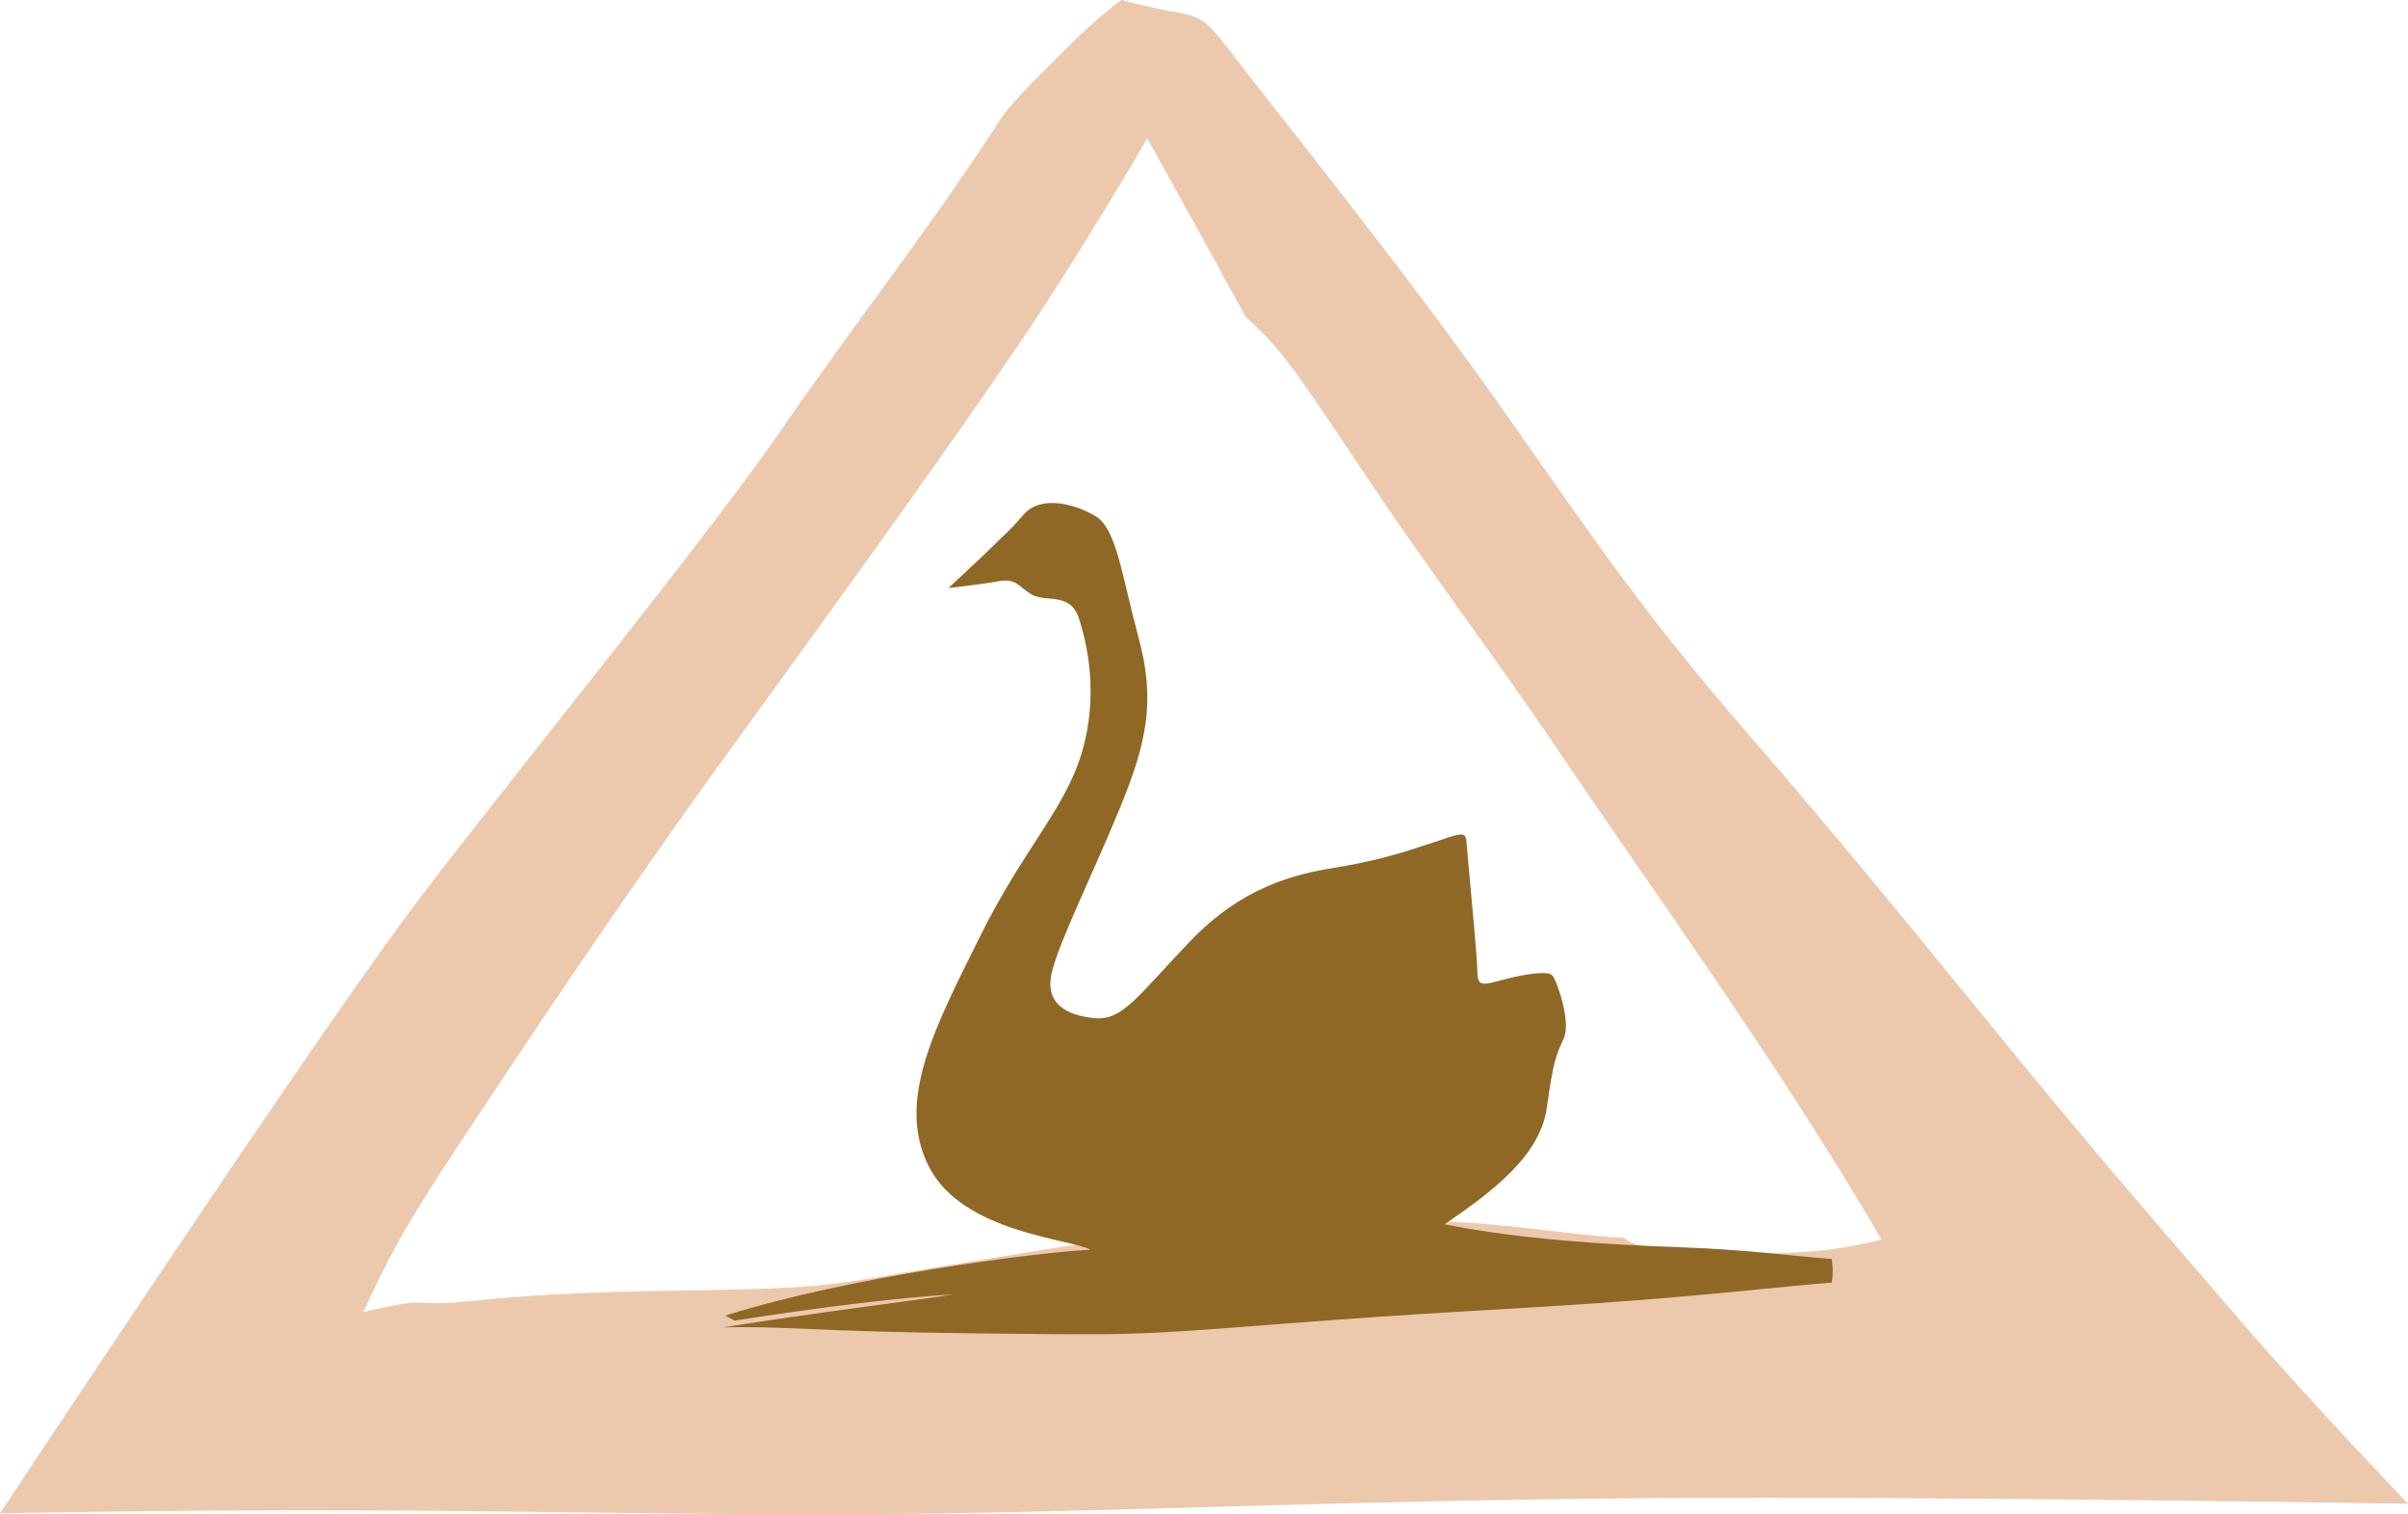
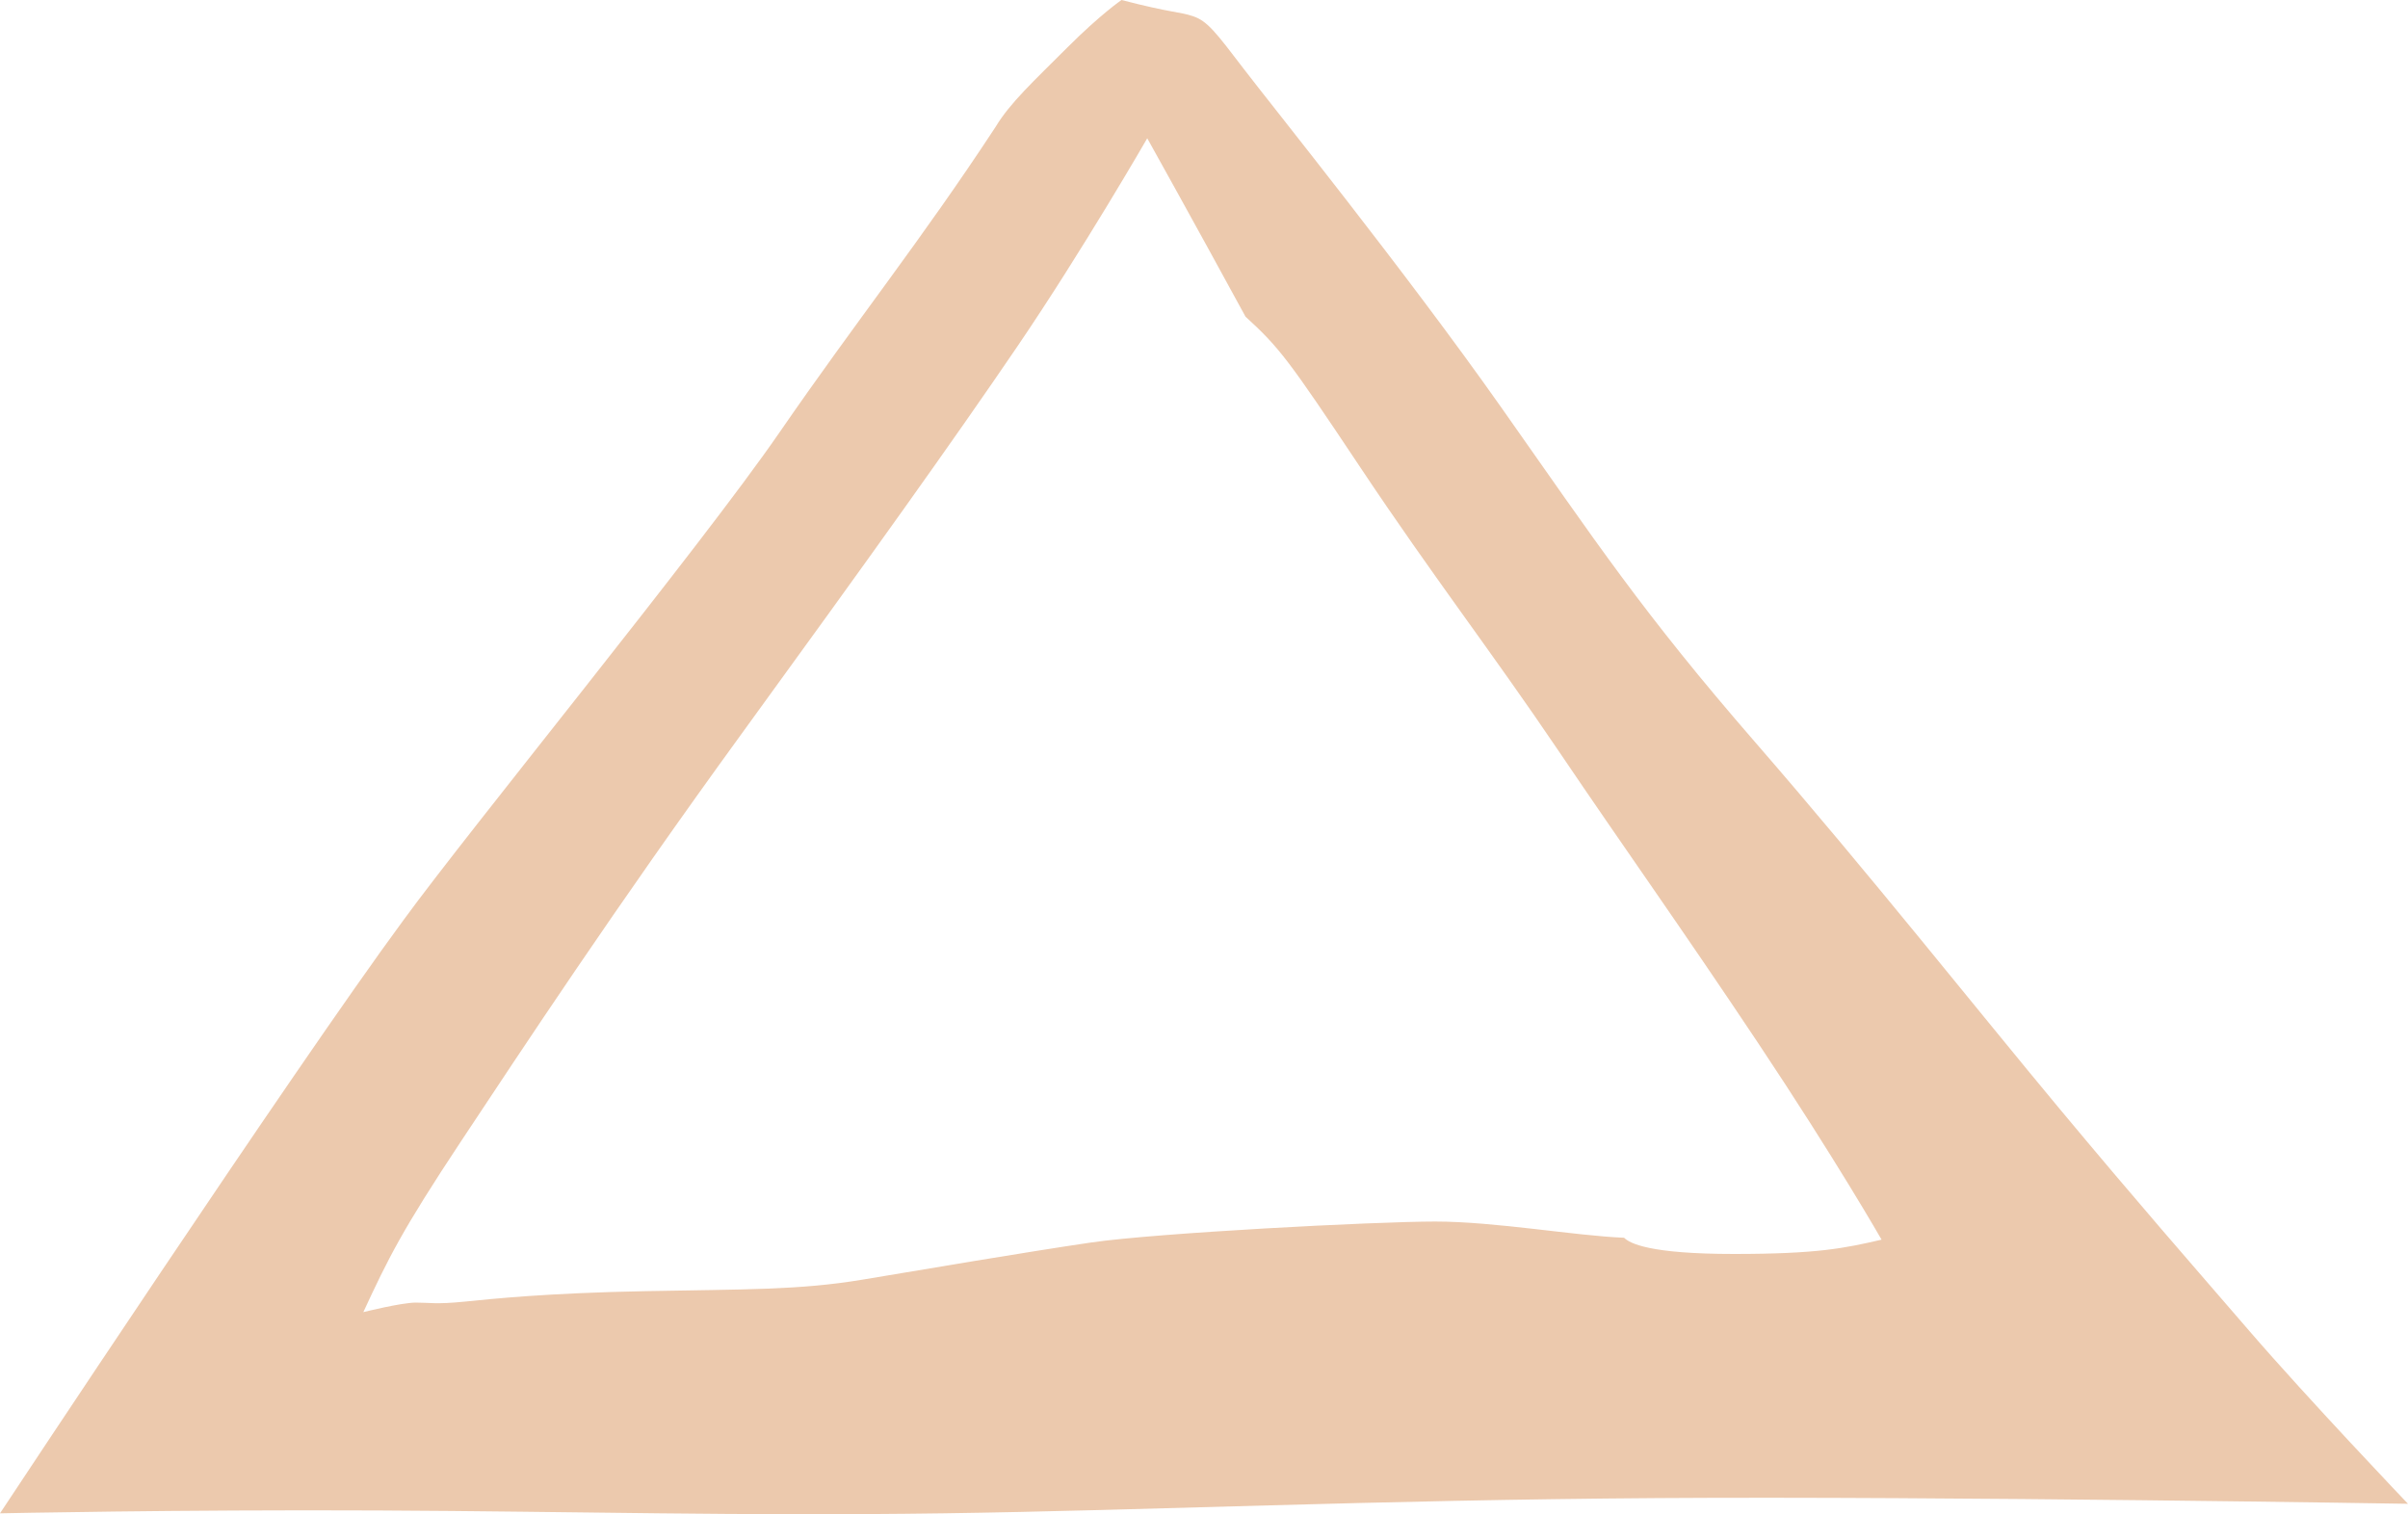
<svg xmlns="http://www.w3.org/2000/svg" viewBox="0 0 615.938 387.361">
  <path fill="#ECC9AD" d="M575.2 340.293c-15.368-17.809-27.809-31.956-48.543-56.839s-48.541-60.009-77.57-93.428c-29.029-33.419-40.736-51.226-65.13-85.865-24.395-34.639-58.789-77.328-65.864-86.598-7.074-9.27-9.268-12.197-12.928-13.417-3.66-1.22-5.123-.732-18.295-4.147 0 0-5.366 3.659-13.904 12.197s-14.637 14.148-18.296 20.246c-19.028 29.029-35.372 49.276-55.374 78.305-20.001 29.029-79.035 101.234-96.11 124.652C75.133 273.454 0 387.131 0 387.131s45.612-.977 96.839-.732c51.227.243 92.207 1.463 144.41.731s109.529-3.415 182.953-3.903c73.423-.488 191.735 1.463 191.735 1.463s-25.37-26.589-40.737-44.397zm-131.727-19.514c-21.466 0-26.589-2.685-28.053-4.148-12.441-.485-32.933-4.145-48.3-4.145-15.368 0-71.474 2.928-88.062 5.366-16.588 2.438-42.443 6.83-58.544 9.514-16.101 2.683-30.004 2.437-55.374 2.925-25.369.488-39.029 1.956-46.347 2.687-7.318.729-8.782.243-12.44.243-3.659 0-13.418 2.438-13.418 2.438 6.343-13.66 9.757-20.736 25.126-43.909 15.37-23.173 39.273-59.521 71.717-104.16 32.444-44.641 53.911-74.644 70.499-99.038 16.588-24.395 33.176-53.179 33.176-53.179s11.707 20.979 25.125 45.617c8.781 8.05 10.977 10.978 29.517 38.787 18.539 27.809 33.176 46.592 50.495 72.205s30.979 44.64 50.982 74.645c20.003 30.004 31.712 50.494 31.712 50.494-9.513 2.195-16.344 3.658-37.811 3.658z" />
-   <path fill="#8F6826" d="m185.534 336.546 2.379 1.297c20.321-3.243 43.02-6.053 55.99-6.701-9.728 1.512-36.097 4.756-59.013 8.431 15.349-.433 23.78 1.082 64.205 1.514 40.424.431 39.125.646 78.254-2.381 39.129-3.027 49.937-3.24 79.121-5.186 29.185-1.944 52.53-4.759 62.042-5.407.648-3.025 0-6.052 0-6.052-11.458-.865-21.184-2.379-39.344-3.027s-39.992-1.946-59.665-5.837c12.323-8.431 24.426-17.511 26.156-29.833 1.729-12.323 2.378-13.403 4.324-17.727s-1.729-14.481-2.81-15.996c-1.081-1.516-7.565-.434-13.835 1.296s-5.188.434-5.621-5.836-2.377-26.59-2.594-29.615c-.216-3.025-1.296-2.377-9.079.217-7.783 2.593-14.048 4.539-24.642 6.268-10.595 1.729-23.78 4.971-37.183 19.022-13.403 14.052-17.078 20.103-24.211 19.455-7.133-.647-13.187-3.672-10.809-12.32s10.375-24.644 17.294-41.506c6.918-16.863 9.079-27.453 4.756-43.449-4.324-15.997-5.621-27.887-11.026-31.129-5.404-3.242-14.05-5.402-18.374-.43-4.323 4.972-4.323 4.54-7.565 7.782-3.242 3.243-11.673 11.024-11.673 11.024s8-.865 12.754-1.729c4.754-.864 5.187 1.514 8.647 3.458s9.728-.65 11.891 5.837c2.162 6.487 5.187 19.671.863 34.372-4.323 14.7-14.915 24.644-26.157 47.343-11.242 22.7-21.619 41.936-12.972 58.798 8.647 16.863 36.1 18.377 41.288 21.187-13.186.651-61.184 6.694-93.391 16.86z" />
</svg>